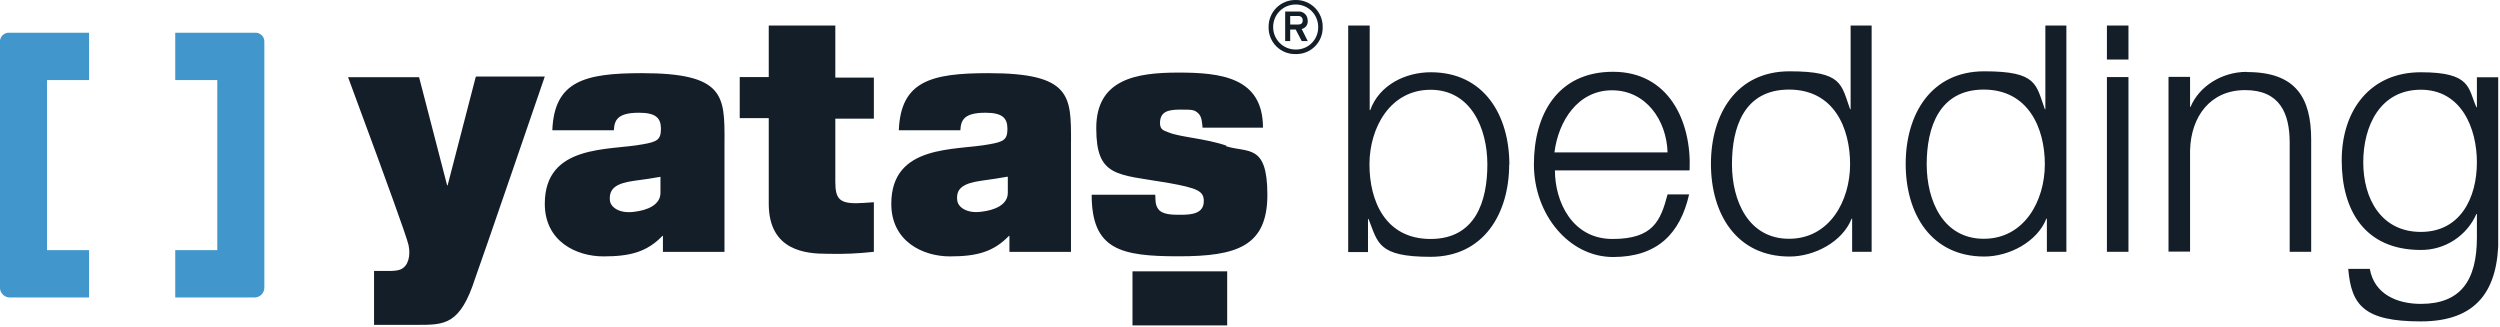
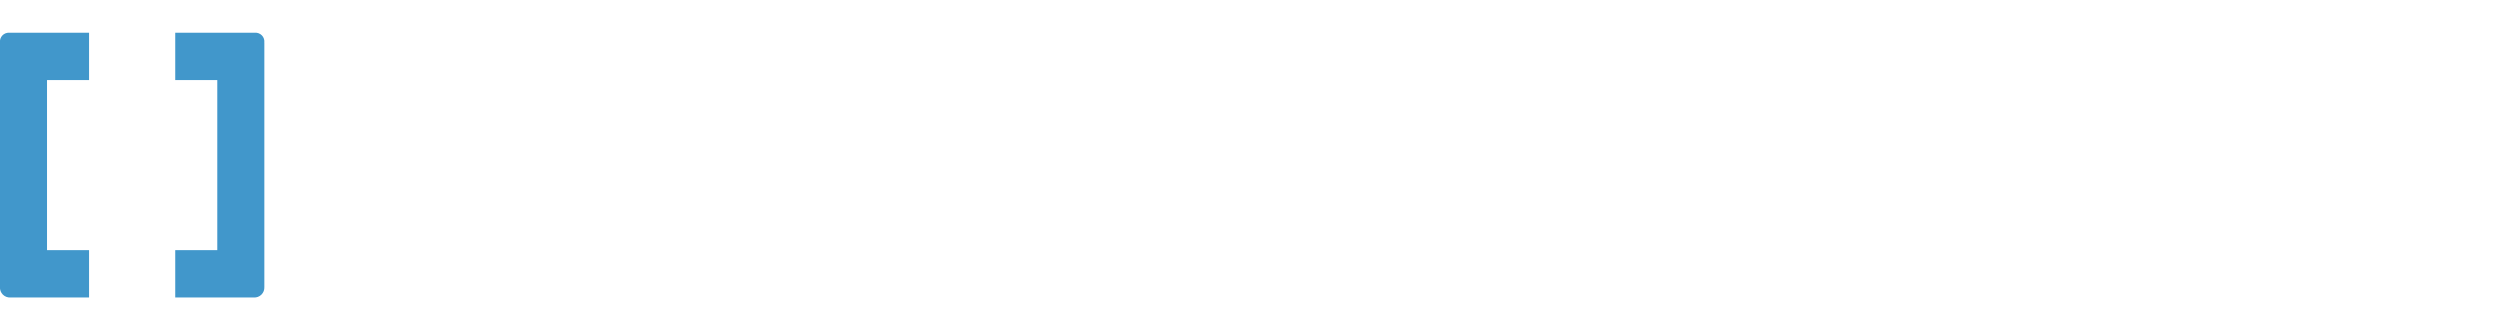
<svg xmlns="http://www.w3.org/2000/svg" width="528" height="69" viewBox="0 0 528 69" fill="none">
  <g clip-path="url(#clip0_2011_28)">
    <path d="M55.83 8.98V60.61C55.847 60.906 55.802 61.203 55.697 61.48C55.591 61.757 55.428 62.009 55.218 62.219C55.009 62.428 54.757 62.591 54.48 62.697C54.203 62.802 53.906 62.847 53.61 62.83H37.01V52.83H45.89V16.91H37.01V6.91H53.82C54.098 6.888 54.377 6.929 54.637 7.029C54.897 7.129 55.132 7.286 55.323 7.488C55.515 7.69 55.659 7.933 55.745 8.198C55.831 8.463 55.857 8.744 55.82 9.02M-0.01 9.02V60.61C-0.027 60.906 0.018 61.203 0.123 61.48C0.229 61.757 0.392 62.009 0.601 62.219C0.811 62.428 1.063 62.591 1.34 62.697C1.617 62.802 1.914 62.847 2.21 62.83H18.81V52.83H9.93V16.91H18.81V6.91H2C1.722 6.888 1.443 6.929 1.183 7.029C0.923 7.129 0.688 7.286 0.497 7.488C0.305 7.69 0.161 7.933 0.075 8.198C-0.011 8.463 -0.037 8.744 -2.08616e-05 9.02" fill="#4197CB" />
-     <path d="M279.35 5.71C279.364 4.956 279.225 4.208 278.943 3.509C278.661 2.81 278.241 2.175 277.708 1.642C277.175 1.109 276.54 0.689 275.841 0.407C275.142 0.125 274.394 -0.014 273.64 -6.88079e-05C272.887 -0.012 272.139 0.127 271.441 0.41C270.742 0.692 270.108 1.113 269.575 1.645C269.043 2.178 268.623 2.812 268.34 3.51C268.057 4.209 267.918 4.957 267.93 5.71C267.911 6.465 268.045 7.216 268.325 7.918C268.606 8.619 269.025 9.256 269.56 9.79C270.094 10.324 270.731 10.744 271.432 11.024C272.134 11.305 272.885 11.439 273.64 11.42C274.395 11.441 275.147 11.307 275.849 11.027C276.551 10.748 277.189 10.328 277.724 9.794C278.258 9.259 278.678 8.621 278.957 7.919C279.237 7.217 279.371 6.465 279.35 5.71ZM278.4 5.71C278.412 6.338 278.297 6.962 278.062 7.544C277.827 8.127 277.477 8.656 277.033 9.1C276.588 9.543 276.058 9.892 275.475 10.126C274.892 10.36 274.268 10.473 273.64 10.46C273.015 10.463 272.397 10.341 271.819 10.104C271.242 9.866 270.717 9.516 270.275 9.075C269.834 8.633 269.484 8.108 269.246 7.531C269.008 6.953 268.887 6.334 268.89 5.71C268.886 5.085 269.006 4.465 269.243 3.886C269.48 3.307 269.83 2.781 270.272 2.339C270.713 1.896 271.239 1.545 271.817 1.307C272.395 1.069 273.015 0.947 273.64 0.95C274.266 0.946 274.887 1.066 275.466 1.304C276.046 1.542 276.572 1.892 277.015 2.335C277.458 2.778 277.808 3.304 278.046 3.884C278.284 4.463 278.404 5.084 278.4 5.71ZM276.18 4.33C276.188 4.07 276.141 3.811 276.042 3.57C275.943 3.329 275.794 3.112 275.605 2.933C275.416 2.753 275.192 2.616 274.946 2.529C274.701 2.442 274.44 2.409 274.18 2.43H271.43V8.67H272.49V6.23H273.65L274.92 8.67H276.19L274.92 6.13C275.316 6.039 275.665 5.805 275.899 5.473C276.134 5.141 276.237 4.734 276.19 4.33M275.13 4.33C275.13 4.97 274.71 5.18 274.18 5.18H272.49V3.38H274.18C274.299 3.367 274.42 3.38 274.534 3.417C274.649 3.454 274.754 3.514 274.843 3.594C274.933 3.674 275.005 3.772 275.054 3.882C275.103 3.991 275.129 4.11 275.13 4.23M239.18 57.3H259.18V68.72H239.18V57.3ZM100.46 16.3L94.54 39.14H94.43L88.51 16.3H73.51L79.75 33.22C80.49 35.33 85.98 50.13 86.3 51.83C86.72 53.94 86.3 56.16 84.61 56.9C83.61 57.32 81.97 57.22 80.38 57.22H79V68.61H88.2C93.91 68.61 97.2 68.61 100.36 58.77C101.36 56.13 115.06 16.16 115.06 16.16H100.57L100.46 16.3ZM153.01 29.83V53.2H140.01V49.82H139.91C136.63 53.2 133.14 54.15 127.43 54.15C121.72 54.15 115.06 50.98 115.06 43.05C115.06 30.36 128.7 31.84 135.78 30.47C138.78 29.94 139.59 29.52 139.59 27.19C139.59 24.86 138.43 23.81 134.94 23.81C130.39 23.81 129.76 25.39 129.65 27.51H116.65C117.07 17.15 123.41 15.45 135.57 15.45C153.13 15.45 153.02 20.32 153.02 29.83M139.49 37.34C138.43 37.55 135.68 37.97 133.88 38.19C130.18 38.72 128.59 39.77 128.81 42.31C128.91 43.68 130.71 45.16 133.88 44.74C136.74 44.42 139.49 43.26 139.49 40.74V37.34ZM226.19 29.83V53.2H213.19V49.82H213.09C209.81 53.2 206.32 54.15 200.61 54.15C194.9 54.15 188.24 50.98 188.24 43.05C188.24 30.36 201.88 31.84 208.96 30.47C211.96 29.94 212.77 29.52 212.77 27.19C212.77 24.86 211.61 23.81 208.12 23.81C203.57 23.81 202.94 25.39 202.83 27.51H189.83C190.25 17.15 196.59 15.45 208.75 15.45C226.3 15.45 226.2 20.32 226.2 29.83M212.74 37.32C211.68 37.53 208.93 37.95 207.24 38.17C203.54 38.7 201.85 39.75 202.17 42.29C202.27 43.66 204.07 45.14 207.24 44.72C210.1 44.4 212.85 43.24 212.85 40.72V37.34L212.74 37.32ZM259.05 30.77C254.4 29.18 249.05 28.97 246.68 27.91C245.94 27.59 244.99 27.49 244.99 26.01C244.99 23.58 246.68 23.15 249.22 23.15C251.76 23.15 252.22 23.15 253.03 23.89C253.84 24.63 253.87 25.8 253.98 26.96H266.74C266.74 16.28 257.74 15.33 248.87 15.33C240 15.33 231.53 16.7 231.53 27.06C231.53 37.42 235.87 36.79 246.53 38.59C253.08 39.75 254.24 40.39 254.24 42.5C254.24 45.04 251.81 45.36 249.49 45.36C247.79 45.36 246 45.36 244.94 44.51C243.88 43.45 244.09 42.4 243.99 41.13H230.56C230.56 52.76 236.69 54.13 248.96 54.13C261.23 54.13 267.67 52.02 267.67 41.13C267.67 30.24 263.55 32.35 258.9 30.87M176.42 5.39H162.36V16.28H156.23V24.95H162.36V43.03C162.36 53.03 170.29 53.6 174.73 53.6C178.012 53.691 181.297 53.551 184.56 53.18V42.71C182.87 42.82 181.82 42.92 180.76 42.92C177.16 42.92 176.42 41.76 176.42 38.38V25.06H184.56V16.39H176.42V5.39ZM318.74 34.68C318.74 45.14 313.34 54.24 302.14 54.24C290.94 54.24 291.03 51.24 289.03 46.24H288.92V53.24H284.74V5.39H289.28V23.26H289.39C291.29 17.97 296.79 15.26 302.18 15.26C313.39 15.26 318.78 24.26 318.78 34.82M314.13 34.72C314.13 27.1 310.64 18.96 302.13 18.96C293.62 18.96 289.23 26.96 289.23 34.72C289.23 42.48 292.61 50.47 302.13 50.47C311.65 50.47 314.13 42.47 314.13 34.72ZM356.74 35.99H328.4C328.4 42.54 332 50.47 340.56 50.47C349.12 50.47 350.71 46.67 352.19 41.06H356.74C354.84 49.41 349.97 54.28 340.67 54.28C331.37 54.28 323.96 45.28 323.96 34.72C323.96 24.16 328.96 15.16 340.67 15.16C352.38 15.16 357.27 25.52 356.85 35.88M352.19 32.18C351.98 25.41 347.65 19.07 340.46 19.07C333.27 19.07 329.14 25.52 328.3 32.18H352.19ZM390.74 5.39H395.29V53.18H391.17V46.18H391.06C389.16 51.05 383.24 54.18 377.95 54.18C366.74 54.18 361.35 45.18 361.35 34.62C361.35 24.06 366.74 15.06 377.95 15.06C389.16 15.06 388.84 17.81 390.74 23.06H390.85V5.39H390.74ZM390.74 34.68C390.74 27.06 387.36 18.92 377.84 18.92C368.32 18.92 365.79 26.92 365.79 34.68C365.79 42.44 369.28 50.43 377.84 50.43C386.4 50.43 390.74 42.43 390.74 34.68ZM431.87 5.39H436.42V53.18H432.3V46.18H432.19C430.29 51.05 424.37 54.18 419.08 54.18C407.87 54.18 402.48 45.18 402.48 34.62C402.48 24.06 407.87 15.06 419.08 15.06C430.29 15.06 429.97 17.81 431.87 23.06H431.98V5.39H431.87ZM431.87 34.68C431.87 27.06 428.38 18.92 418.97 18.92C409.56 18.92 406.92 26.92 406.92 34.68C406.92 42.44 410.41 50.43 418.97 50.43C427.53 50.43 431.87 42.43 431.87 34.68ZM444.98 12.58H449.53V5.39H444.98V12.58ZM444.98 53.18H449.53V16.28H444.98V53.18ZM474.48 15.18C469.3 15.18 464.48 18.18 462.64 22.58H462.54V16.24H457.99V53.14H462.54V31.72C462.75 24.53 466.87 19.03 474.17 19.03C481.47 19.03 483.58 23.89 483.58 30.13V53.18H488.12V29.5C488.12 20.72 484.95 15.22 474.59 15.22M527.67 16.28V50.11C527.67 61.22 523.23 67.88 511.28 67.88C499.33 67.88 496.58 64.49 495.95 56.78H500.5C501.45 62.17 506.31 64.18 511.28 64.18C519.63 64.18 523.12 59.31 523.12 50.18V45.18H523.02C522.022 47.458 520.378 49.393 518.291 50.746C516.205 52.098 513.767 52.809 511.28 52.79C499.44 52.79 494.57 44.44 494.57 33.87C494.57 23.3 500.57 15.26 511.28 15.26C521.99 15.26 521.22 18.64 523.02 22.66H523.12V16.32H527.67V16.28ZM523.12 34.28C523.12 27.09 519.85 18.95 511.28 18.95C502.71 18.95 499.12 26.57 499.12 34.28C499.12 41.99 502.93 48.98 511.28 48.98C519.63 48.98 523.12 41.79 523.12 34.28Z" fill="#131E29" />
  </g>
  <defs>
    <clipPath id="clip0_2011_28">
      <rect width="527.62" height="68.73" fill="white" />
    </clipPath>
  </defs>
</svg>